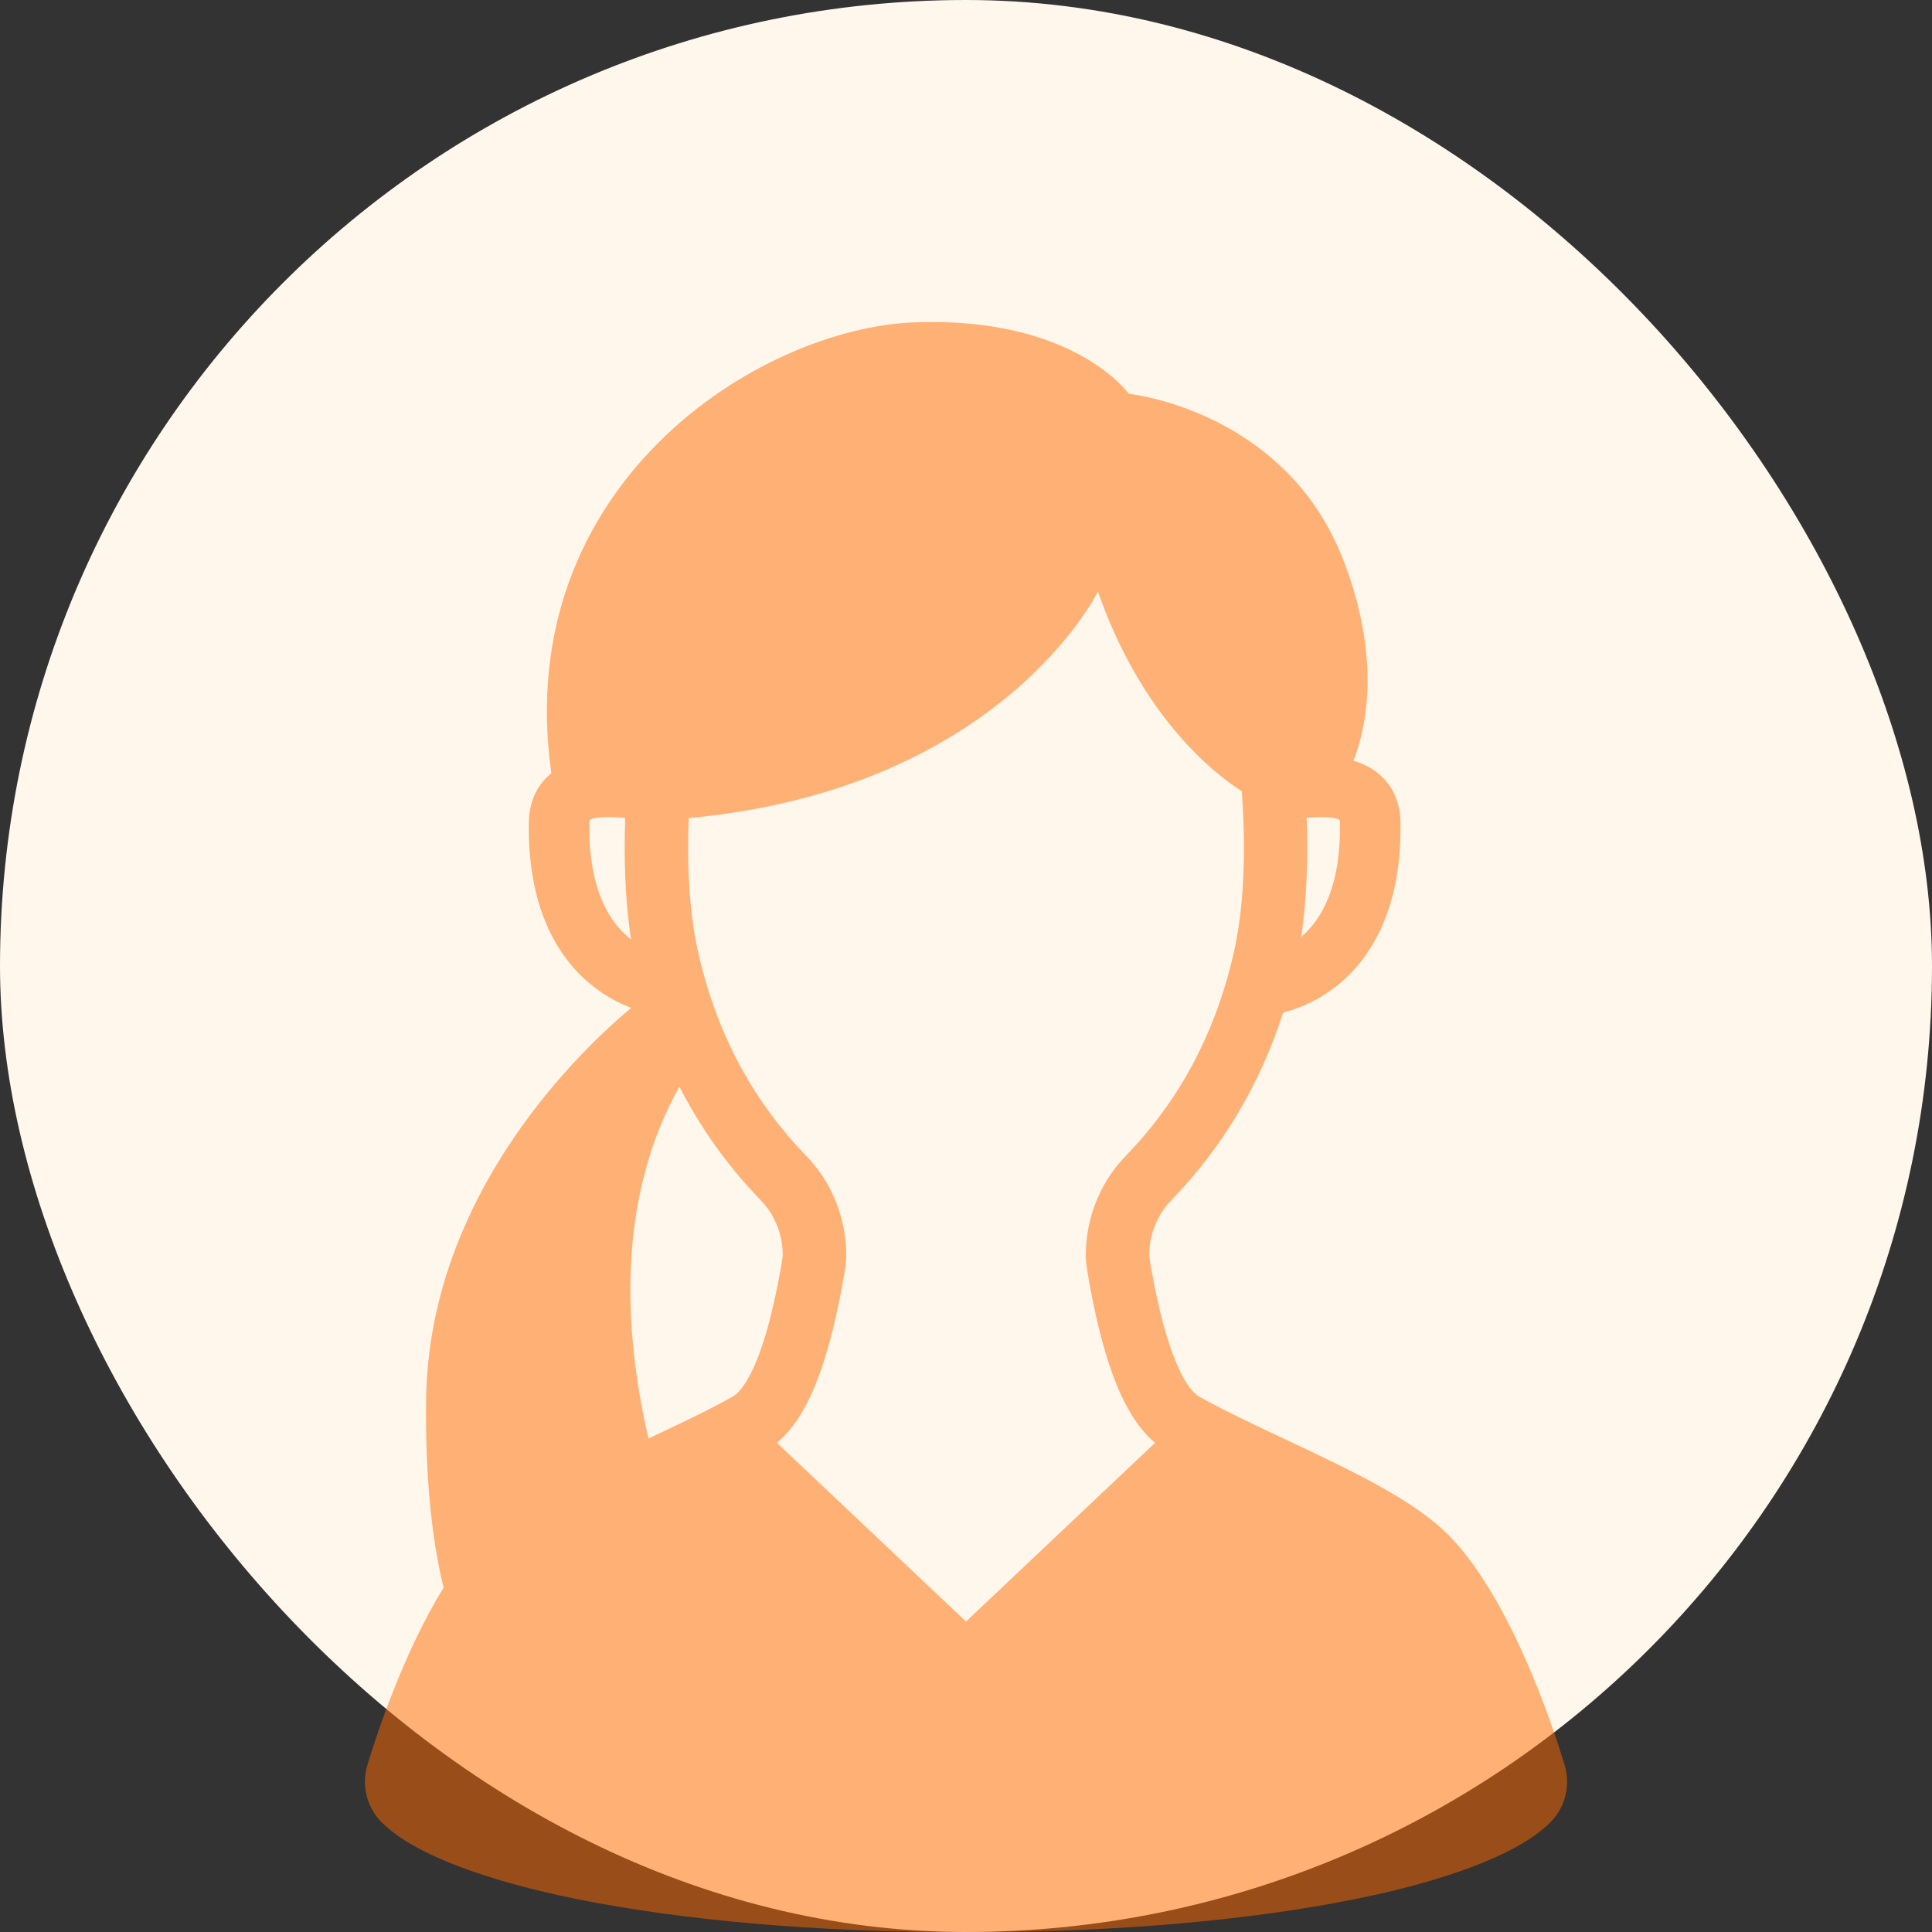
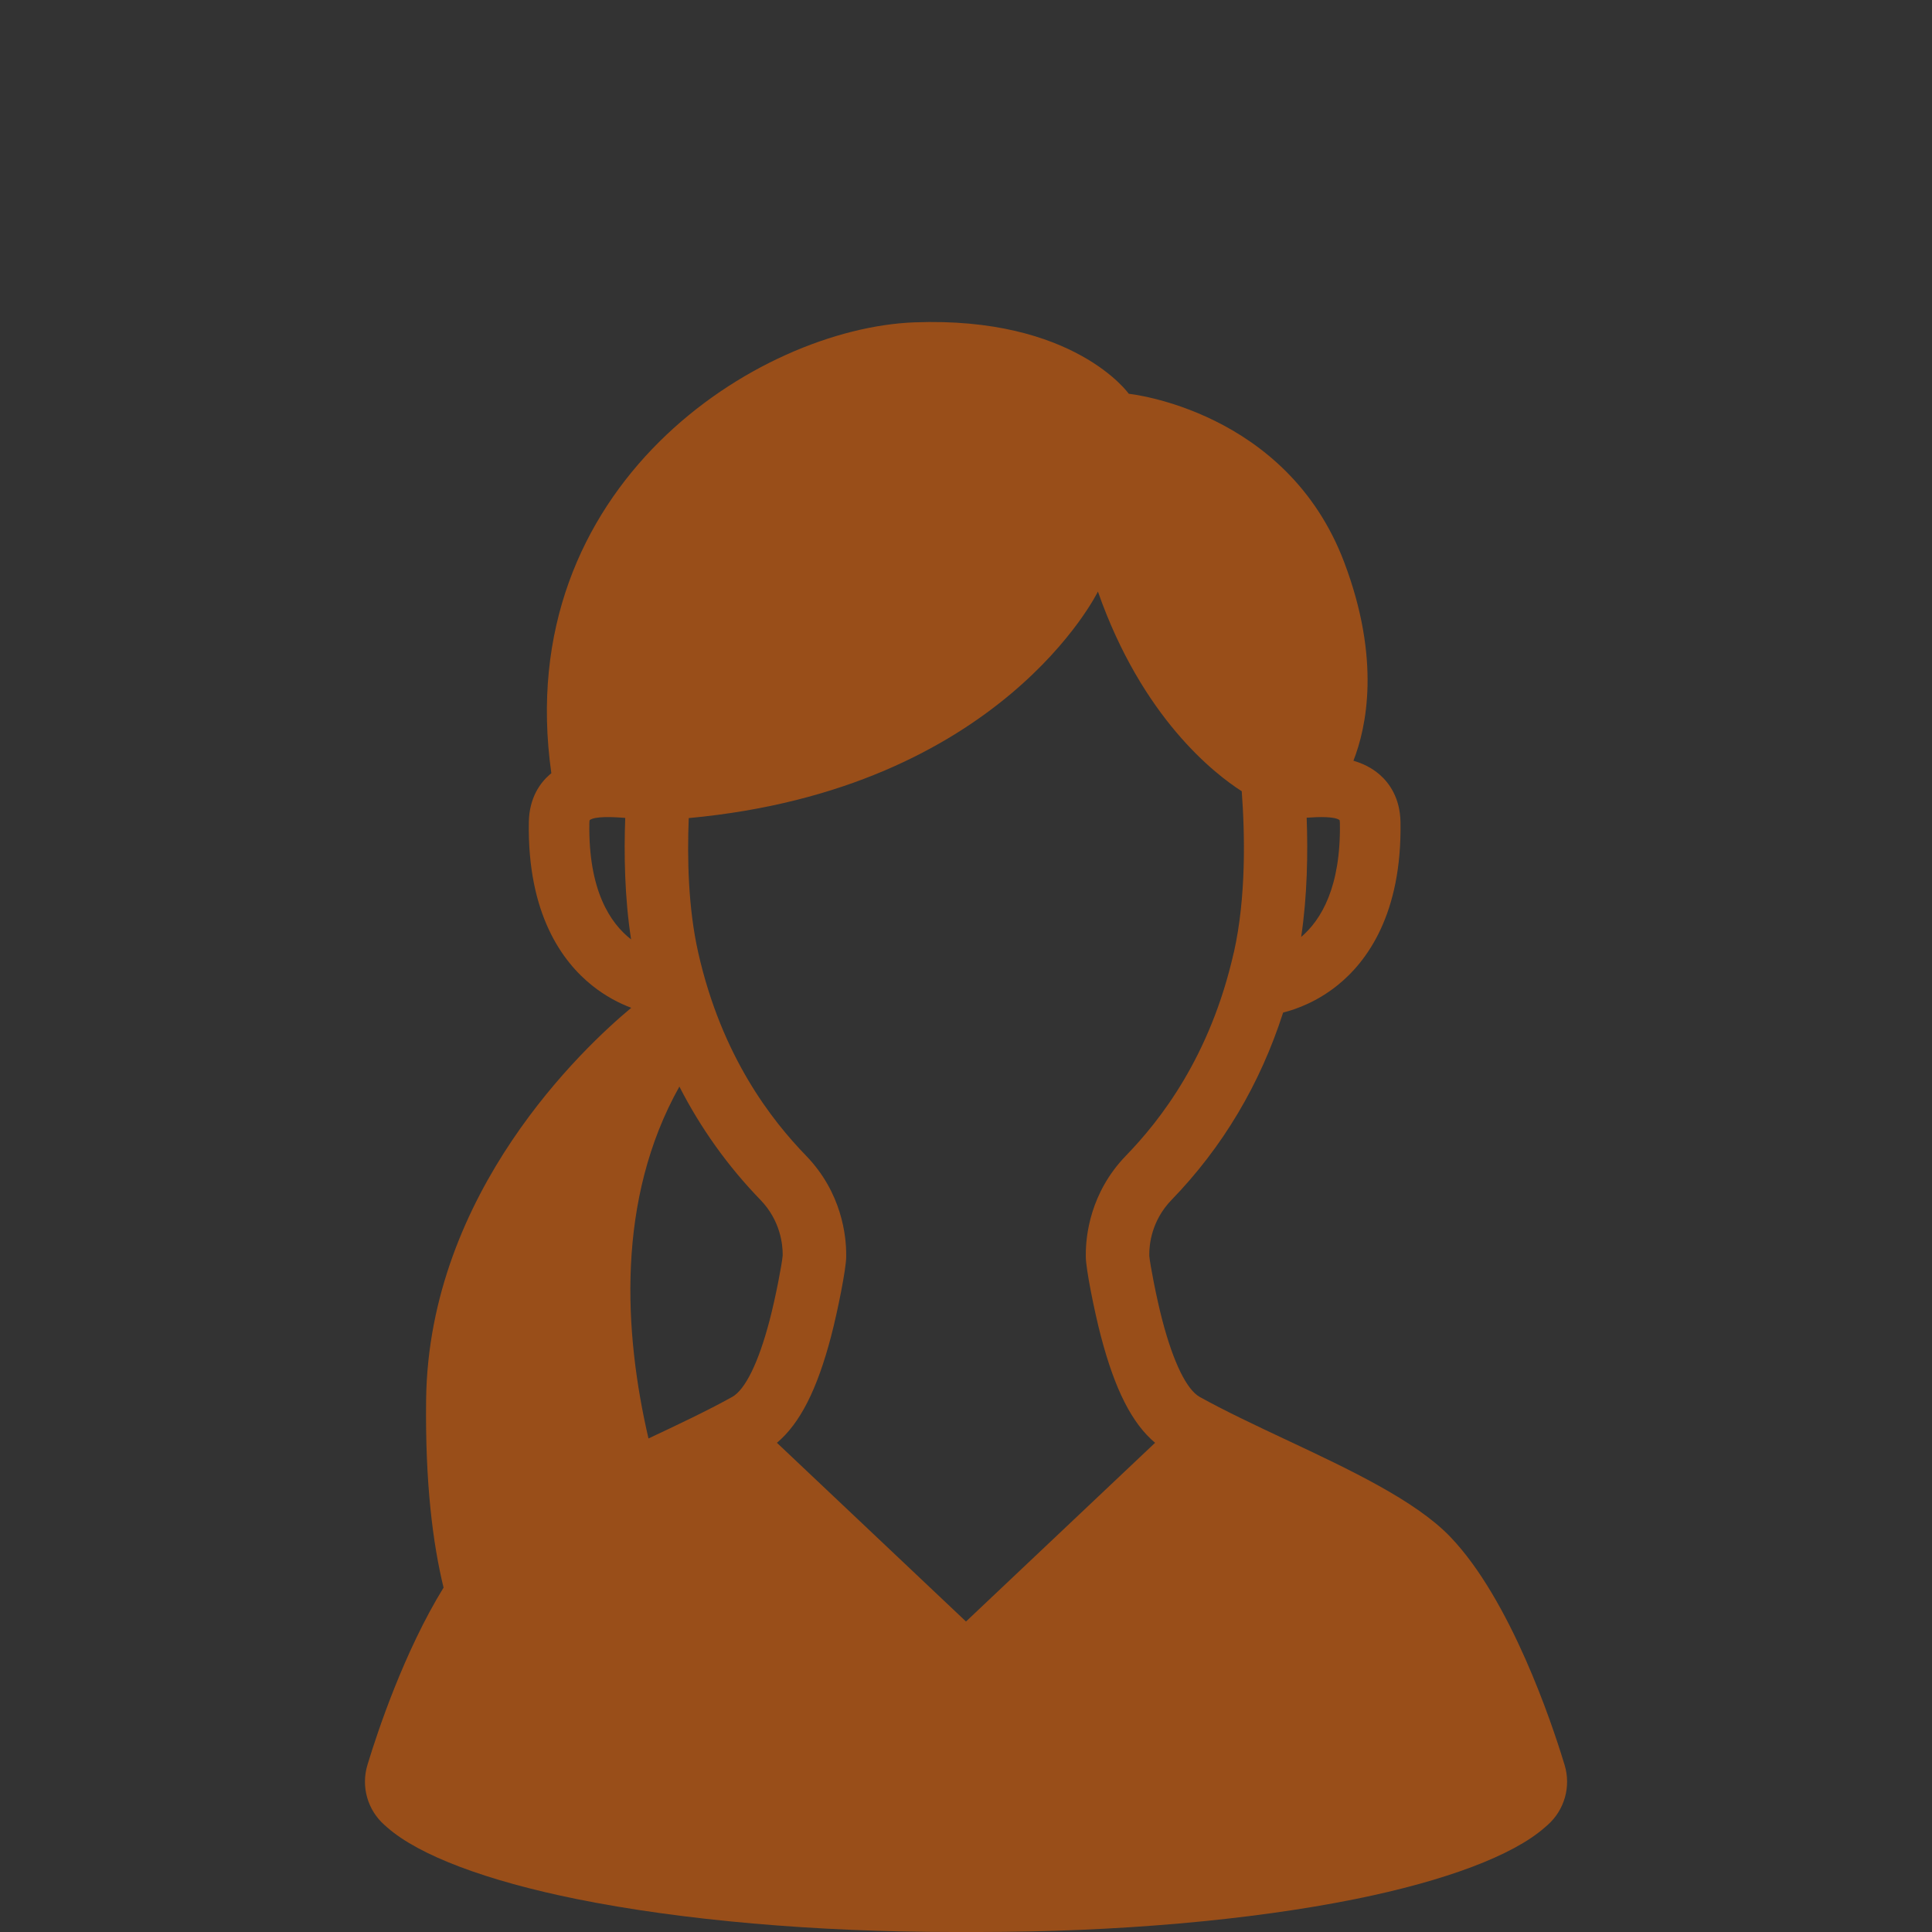
<svg xmlns="http://www.w3.org/2000/svg" width="120" height="120" viewBox="0 0 120 120" fill="none">
  <rect x="0" y="0" width="120" height="120" fill="#333333" stroke="none" />
-   <rect width="120" height="120" rx="60" fill="#FFF7EB" />
  <path opacity="0.5" d="M97.176 109.614L97.108 109.393C96.41 107.112 93.842 99.365 90.065 95.441C87.908 93.199 83.827 91.279 79.879 89.423C78.032 88.555 76.123 87.657 74.521 86.769C73.708 86.316 72.882 84.627 72.196 82.013C71.819 80.576 71.43 78.52 71.384 78.004V77.915C71.38 77.329 71.51 75.825 72.766 74.529C75.945 71.248 78.267 67.343 79.697 62.892C80.544 62.678 81.813 62.21 83.071 61.201C84.909 59.725 87.08 56.771 86.987 51.068C86.962 49.543 86.275 48.624 85.703 48.122C85.221 47.699 84.66 47.424 84.063 47.25C84.872 45.187 85.784 40.971 83.485 34.907C79.902 25.456 70.111 24.459 70.111 24.459C70.111 24.459 66.719 19.645 56.8 20.021C47.096 20.387 31.713 30.142 34.245 48.027C34.206 48.059 34.168 48.089 34.131 48.122C33.559 48.624 32.872 49.541 32.847 51.068C32.753 56.769 34.924 59.725 36.764 61.201C37.618 61.887 38.479 62.322 39.208 62.597C36.283 65.032 26.629 74.034 26.467 86.93C26.402 92.09 26.881 95.865 27.551 98.609C25.085 102.613 23.432 107.634 22.893 109.395L22.825 109.616C22.413 110.965 22.828 112.428 23.888 113.36L24.061 113.512C26.029 115.24 30.201 116.816 35.808 117.951C42.34 119.272 50.657 120 59.224 120H60.007H60.788C69.35 120 77.662 119.272 84.197 117.951C89.802 116.818 93.974 115.242 95.941 113.514L96.115 113.362C97.174 112.432 97.59 110.967 97.178 109.618L97.176 109.614ZM76.631 59.169C75.168 65.647 72.052 69.596 69.935 71.781C67.699 74.088 67.436 76.795 67.442 77.93V78.069C67.442 78.787 67.968 81.43 68.383 83.011C69.25 86.313 70.309 88.406 71.745 89.615L60 100.716L48.256 89.615C49.692 88.406 50.751 86.313 51.618 83.011C52.032 81.43 52.558 78.787 52.558 78.069V77.93C52.563 76.795 52.3 74.088 50.064 71.781C47.947 69.596 44.831 65.648 43.368 59.169C42.742 56.399 42.679 53.287 42.779 50.813C62.224 49.012 68.194 36.742 68.194 36.742C70.937 44.58 75.445 48.07 77.127 49.145C77.322 51.766 77.412 55.729 76.635 59.169H76.631ZM39.201 58.35C37.898 57.341 36.537 55.292 36.606 51.127C36.606 51.022 36.62 50.962 36.627 50.936C36.953 50.696 38.003 50.733 38.835 50.803C38.752 53.036 38.794 55.741 39.199 58.35H39.201ZM80.817 58.197C81.201 55.631 81.24 52.982 81.159 50.789C81.959 50.729 82.897 50.712 83.202 50.936C83.209 50.964 83.222 51.024 83.223 51.127C83.288 55.092 82.059 57.141 80.817 58.197ZM42.198 67.49C43.522 70.076 45.201 72.429 47.231 74.525C48.487 75.822 48.617 77.331 48.614 77.92V77.987C48.568 78.516 48.178 80.573 47.801 82.009C47.116 84.625 46.29 86.315 45.476 86.767C43.919 87.632 42.074 88.502 40.278 89.346C38.754 82.774 38.258 74.523 42.197 67.49H42.198Z" fill="#FF6A00" />
</svg>